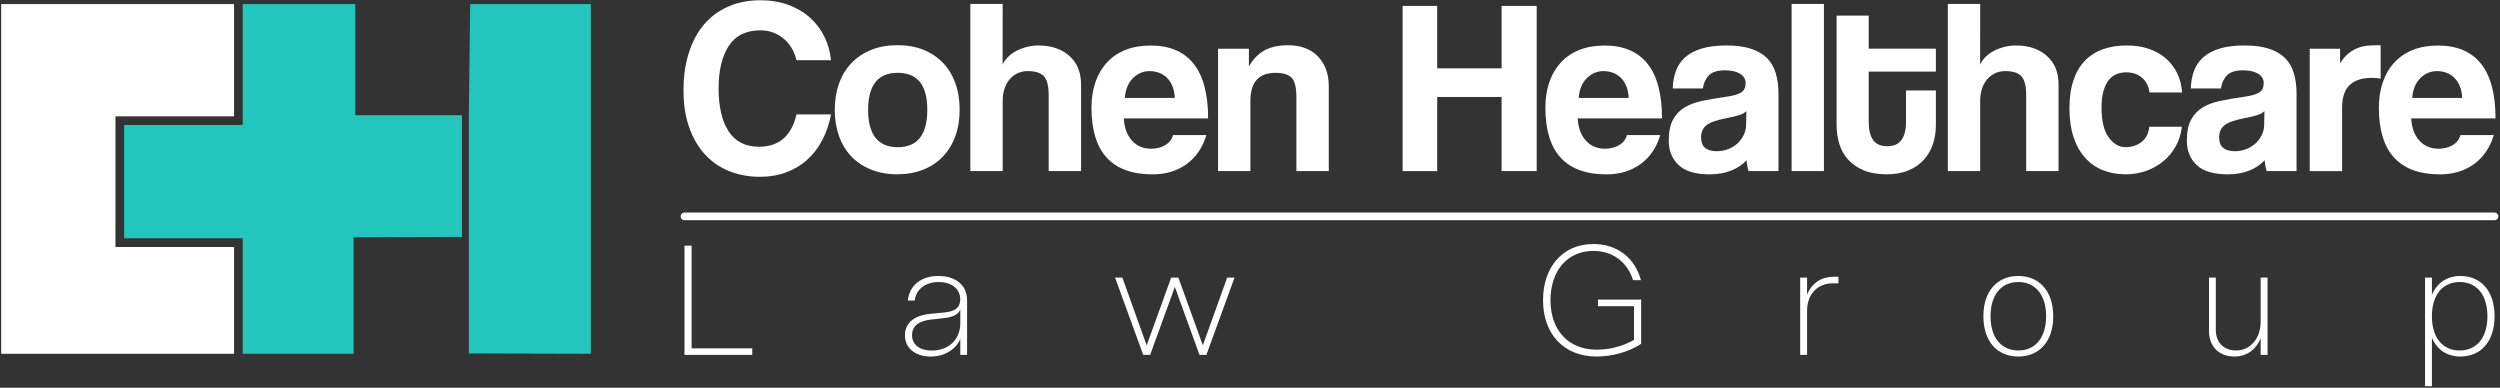
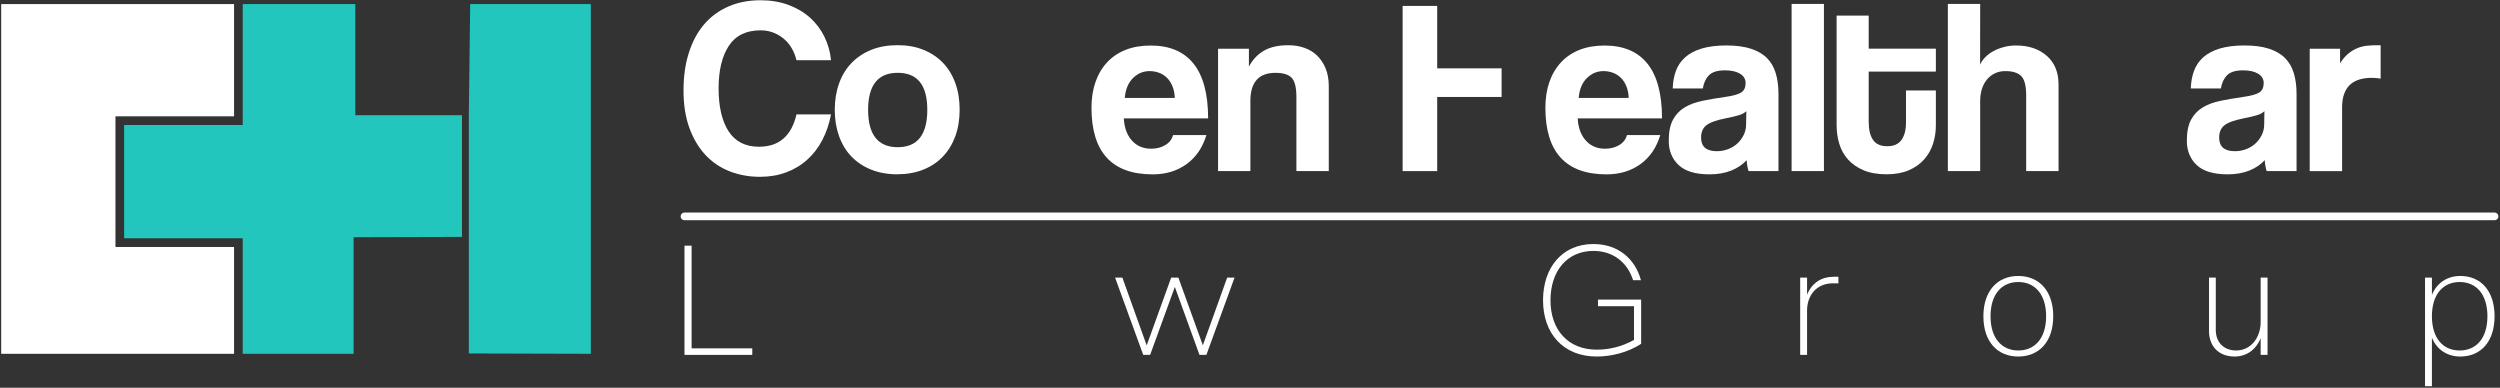
<svg xmlns="http://www.w3.org/2000/svg" width="980" height="152" viewBox="0 0 980 152" fill="none">
  <rect x="0" y="0" width="980" height="152" fill="#333333" stroke="none" />
  <path d="M325.77 44.84C325.05 48.55 323.92 51.89 322.36 54.88C320.8 57.87 318.83 60.44 316.46 62.58C314.09 64.73 311.34 66.38 308.22 67.55C305.1 68.72 301.65 69.31 297.88 69.31C293.65 69.31 289.71 68.59 286.03 67.16C282.36 65.73 279.19 63.58 276.52 60.72C273.85 57.86 271.76 54.32 270.23 50.13C268.7 45.93 267.94 41.03 267.94 35.44C267.94 29.85 268.64 25.04 270.04 20.65C271.44 16.26 273.44 12.55 276.04 9.52C278.64 6.49 281.81 4.17 285.55 2.54C289.29 0.91 293.46 0.1 298.08 0.1C302.11 0.1 305.77 0.71 309.05 1.92C312.33 3.13 315.16 4.8 317.53 6.93C319.9 9.06 321.79 11.56 323.18 14.42C324.58 17.29 325.44 20.34 325.76 23.59H312.21C311.3 19.88 309.54 17.01 306.95 14.96C304.35 12.91 301.42 11.89 298.17 11.89C292.51 11.89 288.35 13.92 285.69 17.98C283.02 22.04 281.69 27.62 281.69 34.7C281.69 41.78 283.01 47.52 285.64 51.52C288.27 55.52 292.22 57.52 297.49 57.52C301.52 57.52 304.75 56.43 307.19 54.25C309.63 52.07 311.3 48.94 312.21 44.84H325.76H325.77Z" fill="white" />
  <path d="M351.85 68.33C347.96 68.33 344.49 67.71 341.44 66.47C338.39 65.23 335.81 63.51 333.7 61.29C331.59 59.08 329.99 56.41 328.88 53.28C327.78 50.15 327.23 46.74 327.23 43.02C327.23 39.3 327.8 35.79 328.93 32.66C330.06 29.53 331.7 26.87 333.84 24.65C335.98 22.44 338.56 20.73 341.58 19.52C344.6 18.31 348.02 17.71 351.85 17.71C355.68 17.71 358.98 18.31 361.97 19.52C364.96 20.73 367.5 22.42 369.61 24.6C371.72 26.78 373.34 29.44 374.48 32.56C375.62 35.69 376.18 39.17 376.18 43.01C376.18 46.85 375.61 50.32 374.48 53.41C373.34 56.5 371.72 59.16 369.61 61.37C367.5 63.59 364.94 65.29 361.92 66.5C358.9 67.7 355.55 68.31 351.85 68.31V68.33ZM351.9 57.7C359.63 57.7 363.5 52.82 363.5 43.07C363.5 33.32 359.63 28.54 351.9 28.54C344.17 28.54 340.3 33.38 340.3 43.07C340.3 52.76 344.17 57.7 351.9 57.7Z" fill="white" />
-   <path d="M411.08 67.07V37.33C411.08 33.69 410.45 31.2 409.18 29.87C407.91 28.54 405.82 27.87 402.89 27.87C401.33 27.87 399.93 28.18 398.7 28.8C397.46 29.42 396.42 30.26 395.58 31.33C394.74 32.4 394.1 33.64 393.68 35.04C393.26 36.44 393.05 37.95 393.05 39.57V67.07H380.38V1.54H393.05L393.02 25.33C393.47 24.29 394.17 23.3 395.11 22.36C396.05 21.42 397.14 20.62 398.37 19.97C399.6 19.32 400.96 18.8 402.46 18.41C403.95 18.02 405.51 17.83 407.13 17.83C412.06 17.83 416.07 19.18 419.15 21.88C422.23 24.58 423.77 28.33 423.77 33.14V67.07H411.09H411.08Z" fill="white" />
  <path d="M440.53 46.4C440.73 50.04 441.78 52.93 443.7 55.08C445.62 57.23 448.14 58.3 451.26 58.3C453.34 58.3 455.18 57.83 456.77 56.89C458.36 55.95 459.39 54.63 459.84 52.94H472.91C471.41 57.88 468.82 61.68 465.11 64.35C461.4 67.02 456.98 68.35 451.85 68.35C435.86 68.35 427.86 59.64 427.86 42.22C427.86 38.51 428.38 35.17 429.42 32.18C430.46 29.19 431.97 26.62 433.95 24.48C435.93 22.33 438.35 20.69 441.21 19.56C444.07 18.42 447.35 17.85 451.06 17.85C458.47 17.85 464.08 20.22 467.88 24.97C471.68 29.72 473.58 36.87 473.58 46.42H440.53V46.4ZM460.52 38.4C460.45 36.64 460.14 35.1 459.59 33.77C459.04 32.44 458.31 31.33 457.4 30.45C456.49 29.57 455.45 28.92 454.28 28.5C453.11 28.08 451.91 27.87 450.67 27.87C448.13 27.87 445.94 28.8 444.09 30.65C442.24 32.5 441.18 35.09 440.92 38.4H460.52Z" fill="white" />
  <path d="M508.19 67.07V38.01C508.19 34.3 507.57 31.8 506.34 30.5C505.1 29.2 502.99 28.55 500 28.55C493.43 28.55 490.15 32.22 490.15 39.57V67.07H477.48V19.1H489.57V26.1C491.06 23.35 493.04 21.26 495.5 19.85C497.96 18.44 501.14 17.73 505.03 17.73C507.3 17.73 509.4 18.07 511.35 18.76C513.3 19.45 514.96 20.47 516.36 21.84C517.76 23.21 518.85 24.88 519.66 26.87C520.47 28.86 520.88 31.15 520.88 33.76V67.07H508.2H508.19Z" fill="white" />
-   <path d="M588.63 67.07V38.01H563.38V67.07H549.83V2.32H563.38V26.79H588.63V2.32H602.38V67.06H588.63V67.07Z" fill="white" />
+   <path d="M588.63 67.07V38.01H563.38V67.07H549.83V2.32H563.38V26.79H588.63V2.32V67.06H588.63V67.07Z" fill="white" />
  <path d="M618.46 46.4C618.66 50.04 619.71 52.93 621.63 55.08C623.55 57.23 626.07 58.3 629.19 58.3C631.27 58.3 633.11 57.83 634.7 56.89C636.29 55.95 637.32 54.63 637.77 52.94H650.84C649.34 57.88 646.75 61.68 643.04 64.35C639.33 67.02 634.91 68.35 629.78 68.35C613.79 68.35 605.79 59.64 605.79 42.22C605.79 38.51 606.31 35.17 607.35 32.18C608.39 29.19 609.9 26.62 611.88 24.48C613.86 22.33 616.28 20.69 619.14 19.56C622 18.42 625.28 17.85 628.99 17.85C636.4 17.85 642.01 20.22 645.81 24.97C649.61 29.72 651.51 36.87 651.51 46.42H618.46V46.4ZM638.45 38.4C638.38 36.64 638.07 35.1 637.52 33.77C636.97 32.44 636.24 31.33 635.33 30.45C634.42 29.57 633.38 28.92 632.21 28.5C631.04 28.08 629.84 27.87 628.6 27.87C626.06 27.87 623.87 28.8 622.02 30.65C620.17 32.5 619.11 35.09 618.85 38.4H638.45Z" fill="white" />
  <path d="M685.44 67.07C685.05 65.84 684.79 64.41 684.67 62.78C683.17 64.47 681.19 65.82 678.72 66.83C676.25 67.84 673.39 68.34 670.14 68.34C664.61 68.34 660.57 67.12 658 64.68C655.43 62.24 654.15 59.07 654.15 55.17C654.15 51.73 654.7 48.98 655.81 46.93C656.91 44.88 658.44 43.27 660.39 42.1C662.34 40.93 664.66 40.07 667.36 39.52C670.06 38.97 673 38.46 676.18 38.01C679.36 37.56 681.51 36.95 682.62 36.21C683.72 35.46 684.28 34.24 684.28 32.55C684.28 30.99 683.55 29.77 682.09 28.89C680.63 28.01 678.66 27.57 676.19 27.57C673.27 27.57 671.17 28.22 669.9 29.52C668.63 30.82 667.84 32.54 667.51 34.69H655.71C655.77 32.22 656.18 29.95 656.93 27.86C657.68 25.78 658.88 23.99 660.54 22.5C662.2 21.01 664.36 19.85 667.02 19.04C669.68 18.23 672.92 17.82 676.75 17.82C680.58 17.82 683.7 18.24 686.32 19.09C688.94 19.94 691.05 21.15 692.64 22.75C694.23 24.34 695.38 26.33 696.09 28.7C696.8 31.07 697.16 33.75 697.16 36.74V67.06H685.45L685.44 67.07ZM684.57 43.57C683.92 44.22 682.98 44.74 681.74 45.13C680.5 45.52 678.72 45.94 676.38 46.4C672.74 47.12 670.24 48.03 668.87 49.13C667.5 50.24 666.82 51.83 666.82 53.91C666.82 57.49 668.87 59.27 672.96 59.27C674.58 59.27 676.09 58.99 677.49 58.44C678.89 57.89 680.09 57.14 681.1 56.2C682.11 55.26 682.92 54.15 683.54 52.89C684.16 51.62 684.47 50.27 684.47 48.84L684.57 43.57Z" fill="white" />
  <path d="M702.31 67.07V1.54H714.98V67.06H702.31V67.07Z" fill="white" />
  <path d="M747.16 35.47H758.86V49.12C758.86 51.66 758.49 54.08 757.74 56.38C756.99 58.69 755.83 60.74 754.24 62.52C752.65 64.31 750.64 65.72 748.21 66.76C745.78 67.8 742.88 68.32 739.5 68.32C736.12 68.32 733.01 67.8 730.55 66.76C728.09 65.72 726.06 64.32 724.47 62.57C722.88 60.82 721.73 58.77 721.02 56.43C720.31 54.09 719.95 51.62 719.95 49.02V6.12H732.53V19.09H758.86V28.06H732.53V47.76C732.53 50.82 733.09 53.17 734.22 54.83C735.35 56.49 737.21 57.32 739.79 57.32C742.37 57.32 744.17 56.51 745.36 54.88C746.55 53.26 747.15 50.95 747.15 47.96V35.48L747.16 35.47Z" fill="white" />
  <path d="M794.26 67.07V37.33C794.26 33.69 793.63 31.2 792.36 29.87C791.09 28.54 789 27.87 786.07 27.87C784.51 27.87 783.11 28.18 781.88 28.8C780.64 29.42 779.6 30.26 778.76 31.33C777.92 32.4 777.28 33.64 776.86 35.04C776.44 36.44 776.23 37.95 776.23 39.57V67.07H763.56V1.54H776.23L776.2 25.33C776.65 24.29 777.35 23.3 778.29 22.36C779.23 21.42 780.32 20.62 781.55 19.97C782.78 19.32 784.14 18.8 785.64 18.41C787.13 18.02 788.69 17.83 790.31 17.83C795.24 17.83 799.25 19.18 802.33 21.88C805.41 24.58 806.95 28.33 806.95 33.14V67.07H794.27H794.26Z" fill="white" />
-   <path d="M855.29 49.71C854.96 52.51 854.17 55.04 852.9 57.31C851.63 59.59 850.02 61.54 848.07 63.16C846.12 64.79 843.89 66.05 841.39 66.96C838.89 67.87 836.17 68.33 833.25 68.33C830 68.33 827.02 67.79 824.33 66.72C821.63 65.65 819.31 64.02 817.36 61.84C815.41 59.66 813.9 56.96 812.83 53.75C811.76 50.53 811.22 46.78 811.22 42.49C811.22 38.2 811.76 34.49 812.83 31.37C813.9 28.25 815.41 25.7 817.36 23.72C819.31 21.74 821.67 20.26 824.43 19.28C827.19 18.3 830.26 17.82 833.64 17.82C836.76 17.82 839.6 18.24 842.17 19.09C844.74 19.94 846.98 21.17 848.9 22.8C850.82 24.43 852.33 26.38 853.43 28.65C854.53 30.93 855.18 33.46 855.38 36.25H842.61C842.28 33.78 841.29 31.85 839.64 30.45C837.98 29.05 835.95 28.35 833.55 28.35C832.18 28.35 830.92 28.58 829.75 29.03C828.58 29.49 827.56 30.25 826.68 31.32C825.8 32.39 825.1 33.82 824.58 35.61C824.06 37.4 823.8 39.59 823.8 42.19C823.8 47.46 824.74 51.36 826.63 53.89C828.51 56.42 830.69 57.69 833.16 57.69C835.63 57.69 837.74 57.01 839.5 55.64C841.25 54.27 842.26 52.29 842.52 49.69H855.29V49.71Z" fill="white" />
  <path d="M888.53 67.07C888.14 65.84 887.88 64.41 887.76 62.78C886.26 64.47 884.28 65.82 881.81 66.83C879.34 67.84 876.48 68.34 873.23 68.34C867.7 68.34 863.66 67.12 861.09 64.68C858.52 62.24 857.24 59.07 857.24 55.17C857.24 51.73 857.79 48.98 858.9 46.93C860 44.88 861.53 43.27 863.48 42.1C865.43 40.93 867.75 40.07 870.45 39.52C873.15 38.97 876.09 38.46 879.27 38.01C882.45 37.56 884.6 36.95 885.71 36.21C886.81 35.46 887.37 34.24 887.37 32.55C887.37 30.99 886.64 29.77 885.18 28.89C883.72 28.01 881.75 27.57 879.28 27.57C876.36 27.57 874.26 28.22 872.99 29.52C871.72 30.82 870.93 32.54 870.6 34.69H858.8C858.86 32.22 859.27 29.95 860.02 27.86C860.77 25.78 861.97 23.99 863.63 22.5C865.29 21.01 867.45 19.85 870.11 19.04C872.77 18.23 876.01 17.82 879.84 17.82C883.67 17.82 886.79 18.24 889.41 19.09C892.03 19.94 894.14 21.15 895.73 22.75C897.32 24.34 898.47 26.33 899.18 28.7C899.89 31.07 900.25 33.75 900.25 36.74V67.06H888.54L888.53 67.07ZM887.66 43.57C887.01 44.22 886.07 44.74 884.83 45.13C883.59 45.52 881.81 45.94 879.47 46.4C875.83 47.12 873.33 48.03 871.96 49.13C870.59 50.24 869.91 51.83 869.91 53.91C869.91 57.49 871.96 59.27 876.05 59.27C877.67 59.27 879.18 58.99 880.58 58.44C881.98 57.89 883.18 57.14 884.19 56.2C885.2 55.26 886.01 54.15 886.63 52.89C887.25 51.62 887.56 50.27 887.56 48.84L887.66 43.57Z" fill="white" />
  <path d="M905.41 67.07V19.1H917.31V24.81C918.35 23.17 919.44 21.9 920.58 20.98C921.72 20.06 922.89 19.36 924.09 18.87C925.29 18.38 926.51 18.07 927.75 17.94C928.98 17.81 930.25 17.74 931.55 17.74H933.21V30.81C932.04 30.62 930.87 30.52 929.7 30.52C921.96 30.52 918.1 34.39 918.1 42.12V67.08H905.43L905.41 67.07Z" fill="white" />
-   <path d="M945.19 46.4C945.39 50.04 946.44 52.93 948.36 55.08C950.28 57.23 952.8 58.3 955.92 58.3C958 58.3 959.84 57.83 961.43 56.89C963.02 55.95 964.05 54.63 964.5 52.94H977.57C976.07 57.88 973.48 61.68 969.77 64.35C966.06 67.02 961.64 68.35 956.51 68.35C940.52 68.35 932.52 59.64 932.52 42.22C932.52 38.51 933.04 35.17 934.08 32.18C935.12 29.19 936.63 26.62 938.61 24.48C940.59 22.33 943.01 20.69 945.87 19.56C948.73 18.42 952.01 17.85 955.72 17.85C963.13 17.85 968.74 20.22 972.54 24.97C976.34 29.72 978.24 36.87 978.24 46.42H945.19V46.4ZM965.18 38.4C965.11 36.64 964.8 35.1 964.25 33.77C963.7 32.44 962.97 31.33 962.06 30.45C961.15 29.57 960.11 28.92 958.94 28.5C957.77 28.08 956.57 27.87 955.33 27.87C952.79 27.87 950.6 28.8 948.75 30.65C946.9 32.5 945.84 35.09 945.58 38.4H965.18Z" fill="white" />
  <path d="M0.47 1.6V138.69H91.75V96.82H45.26V45.6H91.75V1.6H0.47Z" fill="white" />
  <path d="M268.32 139.12V96.3H271.11V136.55H294.89V139.12H268.31H268.32Z" fill="white" />
-   <path d="M354.74 131.45C354.74 126.41 358.59 123.65 364.5 123.04L370.12 122.5C373.75 122.11 376.41 121.06 376.41 117.3C376.41 113.54 373.42 110.56 367.9 110.56C362.38 110.56 359.01 113.8 358.56 117.81H355.86C356.5 111.9 361.03 108.18 367.83 108.18C374.63 108.18 379.1 111.81 379.1 117.74V139.12H376.44V132.86C374.71 137.1 370.05 139.76 364.88 139.76C358.53 139.76 354.74 136.26 354.74 131.45ZM376.44 126.67V121.28C375.77 123.2 373.65 124.3 370.15 124.68L364.76 125.29C359.91 125.84 357.51 128.05 357.51 131.39C357.51 135.05 360.53 137.42 365.15 137.42C372.11 137.42 376.45 132.89 376.45 126.67H376.44Z" fill="white" />
  <path d="M481.05 108.82H483.94L472.9 139.12H470.2L460.54 112.48L450.85 139.12H448.15L437.11 108.82H439.97L449.5 135.4L459.1 108.82H461.92L471.52 135.36L481.05 108.82Z" fill="white" />
  <path d="M626.41 117.45H643.33V134.78C638 138.25 631.45 139.76 625.93 139.76C612.67 139.76 604.87 130.58 604.87 117.71C604.87 104.84 612.41 95.66 624.61 95.66C634.08 95.66 640.88 101.18 643.26 109.85H640.18C637.9 102.72 632.22 98.36 624.61 98.36C614.37 98.36 607.79 106.16 607.79 117.71C607.79 129.26 614.63 137.07 625.93 137.07C630.78 137.07 635.75 135.91 640.53 133.25V120.03H626.41V117.46V117.45Z" fill="white" />
  <path d="M720.66 108.49V111.06H718.48C712.25 111.06 708.37 115.59 708.37 121.78V139.11H705.67V108.81H708.37V115.52C710.29 110.8 714.15 108.49 718.74 108.49H720.67H720.66Z" fill="white" />
  <path d="M777.49 123.97C777.49 114.02 783.01 108.18 791.16 108.18C799.31 108.18 804.87 114.02 804.87 123.97C804.87 133.92 799.35 139.76 791.16 139.76C782.97 139.76 777.49 133.92 777.49 123.97ZM802.08 123.97C802.08 115.34 797.65 110.55 791.17 110.55C784.69 110.55 780.29 115.33 780.29 123.97C780.29 132.61 784.72 137.39 791.17 137.39C797.62 137.39 802.08 132.64 802.08 123.97Z" fill="white" />
  <path d="M886.18 108.82H888.88V139.12H886.18V132.57C884.29 137.22 880.53 139.76 875.94 139.76C869.81 139.76 865.93 135.78 865.93 129.78V108.82H868.59V129.3C868.59 134.44 871.96 137.39 876.58 137.39C882.29 137.39 886.18 132.41 886.18 126.22V108.82Z" fill="white" />
  <path d="M950.61 151.38V108.82H953.31V115.59C955.3 110.81 959.38 108.18 964.45 108.18C972.48 108.18 977.87 114.02 977.87 123.97C977.87 133.92 972.48 139.76 964.45 139.76C959.38 139.76 955.3 137.16 953.31 132.38V151.38H950.61ZM975.07 123.97C975.07 115.3 970.64 110.55 964.19 110.55C957.74 110.55 953.31 115.3 953.31 123.97C953.31 132.64 957.71 137.39 964.19 137.39C970.67 137.39 975.07 132.61 975.07 123.97Z" fill="white" />
  <path d="M181.09 45.17H139.28V1.6H95.15V49H48.66V93.41H95.15V138.69H138.61V92.99L181.09 92.87V45.17Z" fill="#22C6BD" />
  <path d="M184.31 1.6L183.78 45.17V92.86V92.99V138.55L231.6 138.69V1.6H184.31Z" fill="#22C6BD" />
  <path d="M268.32 84.82H977.86" stroke="white" stroke-width="3" stroke-miterlimit="10" stroke-linecap="round" />
</svg>